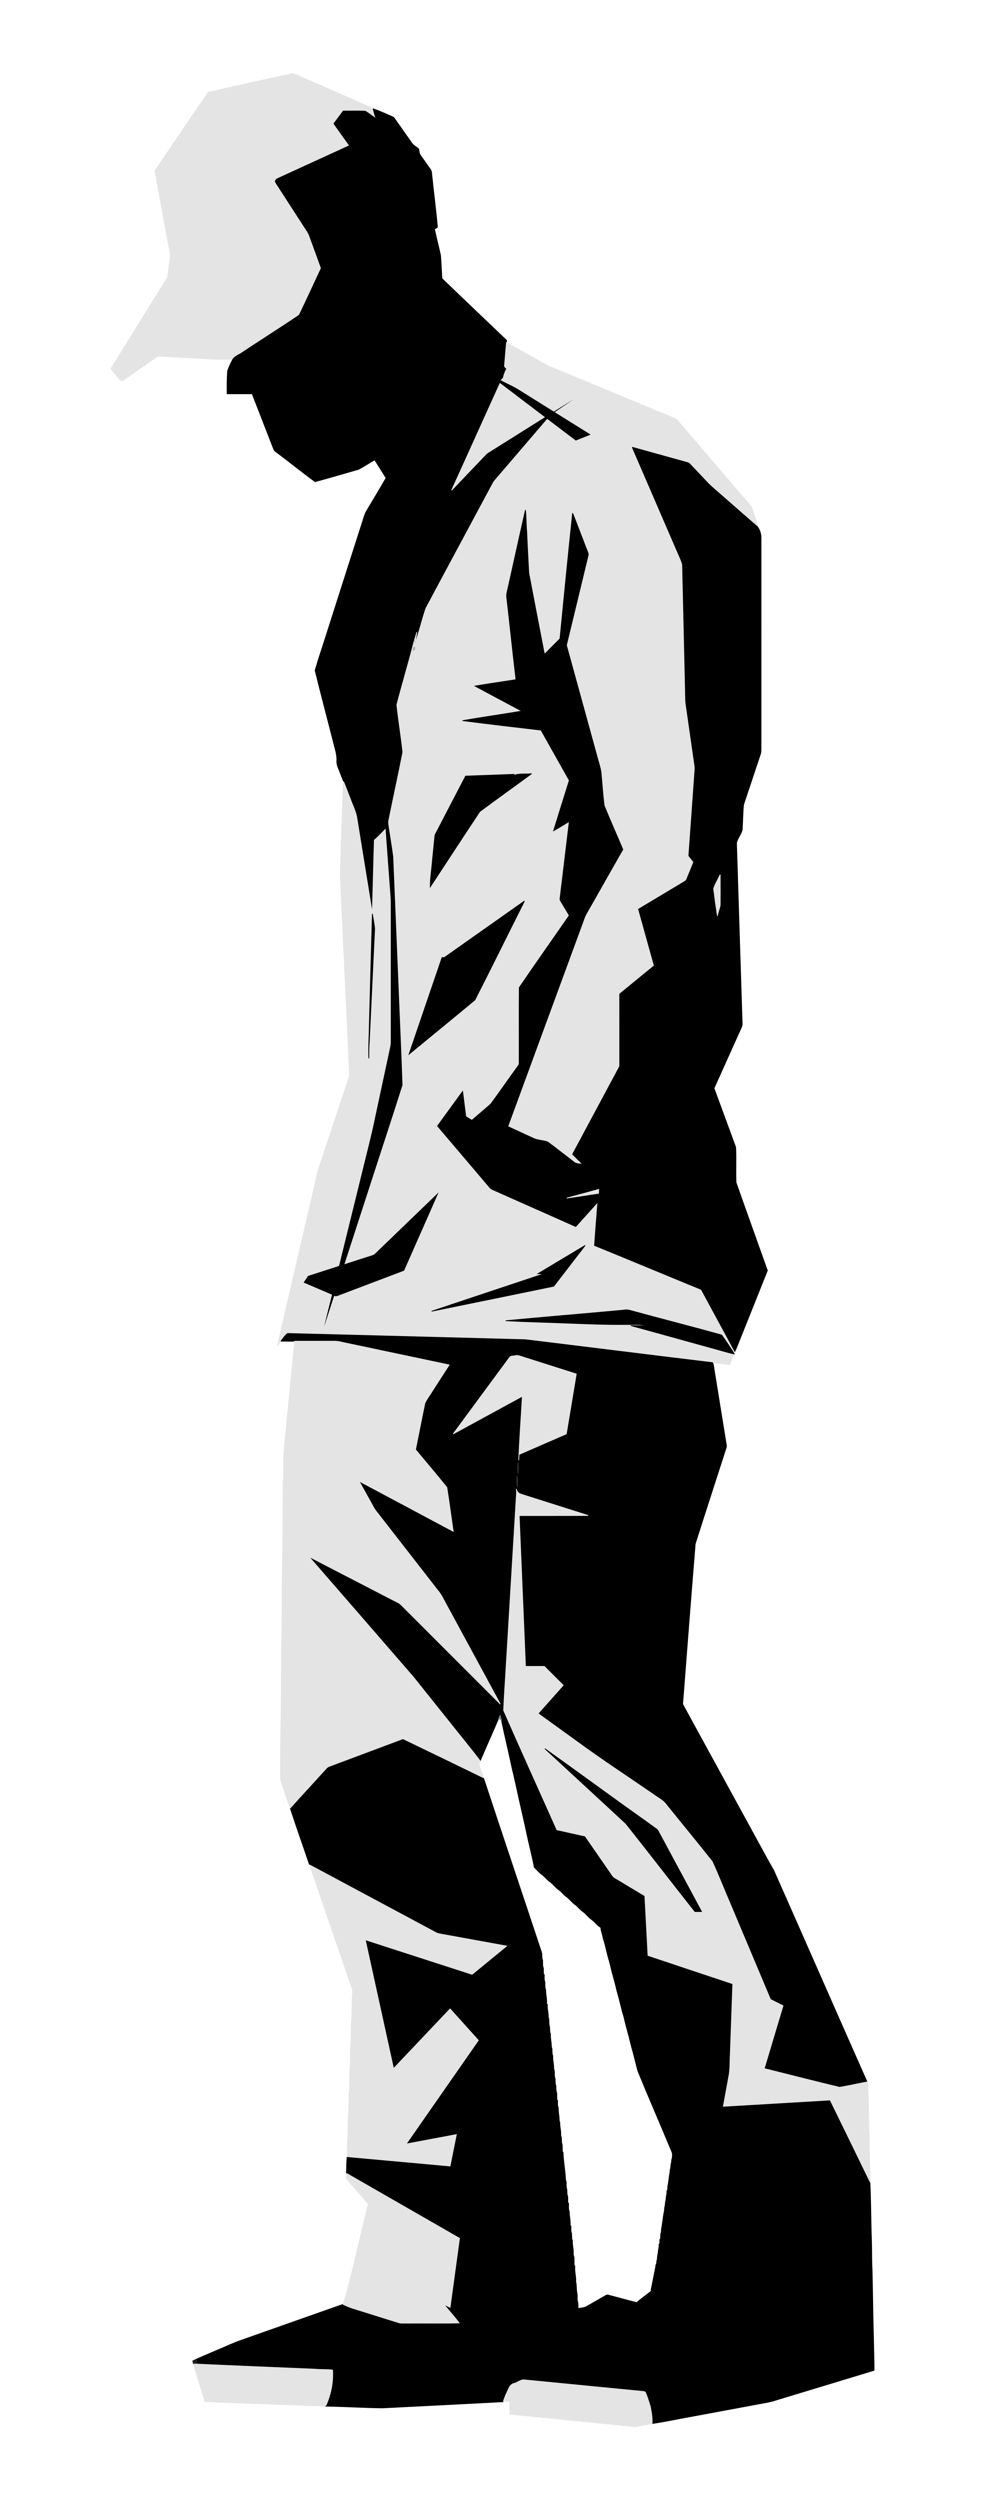
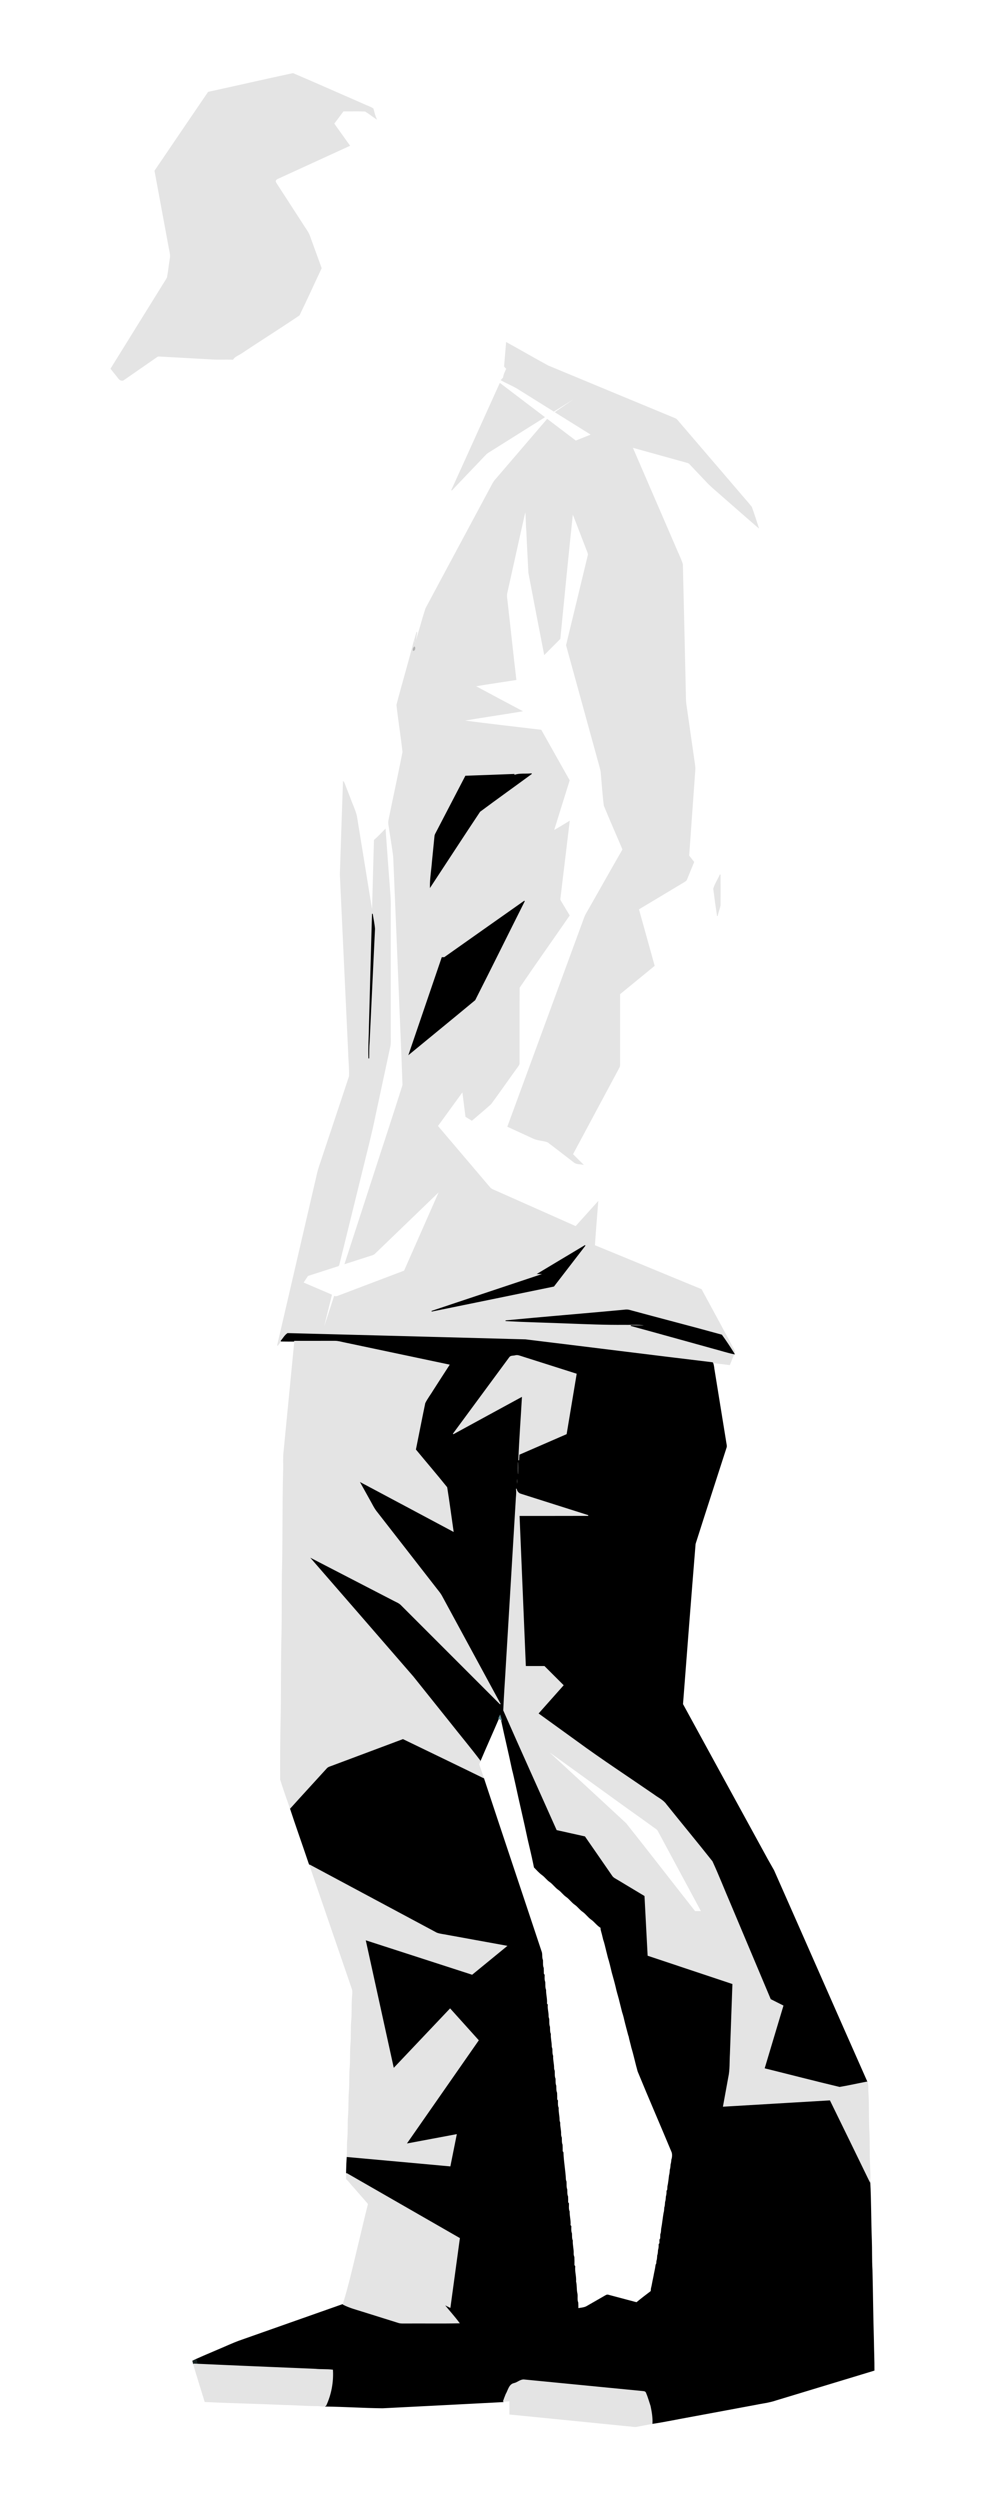
<svg xmlns="http://www.w3.org/2000/svg" enable-background="new 0 0 669.979 1699.96" version="1.1" viewBox="0 0 669.98 1700" xml:space="preserve">
  <g stroke-width=".5">
    <path d="m141.69 62.682c19.213-4.166 38.372-8.61 57.595-12.702 16.029 6.816 31.941 13.941 47.922 20.89 2.158 1.068 4.54 1.715 6.559 3.05 0.625 2.297 1.159 4.631 2.115 6.826-2.516-1.688-4.877-3.611-7.472-5.165-4.962-0.198-9.94-0.021-14.908-0.08-2.137 2.852-4.284 5.699-6.415 8.551 3.557 4.989 7.131 9.962 10.677 14.956-16.259 7.446-32.513 14.908-48.771 22.348-0.849 0.379-1.907 1.154-1.666 2.211 0.588 1.367 1.522 2.542 2.307 3.798 5.384 8.327 10.773 16.649 16.157 24.971 1.453 2.43 3.269 4.652 4.465 7.227 2.767 7.585 5.528 15.175 8.284 22.77-5.026 10.635-9.855 21.371-14.998 31.941-12.851 8.738-26.082 16.969-38.997 25.633-2.083 1.426-4.759 2.249-6.207 4.433-5.229-0.23-10.469 0.182-15.687-0.267-11.377-0.614-22.743-1.277-34.12-1.885-0.764-0.134-1.464 0.112-2.051 0.577-7.366 5.112-14.753 10.202-22.108 15.33-1.042 1.042-2.761 0.401-3.536-0.652-1.827-2.227-3.568-4.519-5.395-6.741 11.372-18.358 22.781-36.684 34.152-55.042 1.373-2.334 2.991-4.535 4.225-6.949 0.796-4.284 1.228-8.637 1.939-12.942 0.427-2.051-0.091-4.102-0.502-6.105-3.296-17.845-6.607-35.685-9.913-53.525 12.094-17.835 24.208-35.654 36.349-53.457z" fill="#E4E4E4" stroke="#E4E4E4" />
-     <path d="m253.77 73.92c4.497 1.618 8.872 3.573 13.246 5.496 0.604 0.208 1.009 0.705 1.373 1.218 3.878 5.566 7.82 11.089 11.724 16.638 0.993 1.517 2.628 2.372 4.043 3.434 0.924 0.518 0.732 1.725 0.988 2.612 0.091 1.442 1.047 2.564 1.837 3.691 1.982 2.804 3.963 5.603 5.94 8.413 0.609 0.807 0.571 1.88 0.721 2.847 1.234 12.093 2.842 24.153 3.899 36.262-0.678 0.422-1.346 0.855-2.008 1.287 1.293 5.998 2.884 11.932 4.134 17.936 0.406 5.197 0.62 10.41 0.919 15.613 14.571 14.122 29.351 28.037 43.991 42.089-0.027 0.369-0.08 1.111-0.107 1.48-0.438 5.405-0.892 10.805-1.351 16.211 0.475 0.523 0.972 1.047 1.469 1.576-0.94 1.982-1.907 3.985-2.233 6.185-0.47 0.518-0.945 1.026-1.437 1.522 4.22 2.313 8.728 4.097 12.76 6.757 7.681 4.791 15.346 9.609 23.037 14.395 7.237-4.503 14.416-9.102 21.675-13.567-6.821 4.829-13.765 9.475-20.628 14.24 8.188 5.08 16.344 10.207 24.522 15.308-3.557 1.426-7.115 2.852-10.672 4.278-6.474-4.909-12.942-9.812-19.41-14.721-11.211 13.054-22.396 26.124-33.597 39.189-1.218 1.421-2.553 2.777-3.413 4.455-15.143 28.32-30.413 56.57-45.535 84.9-1.853 5.411-3.264 10.982-4.946 16.457-0.823 2.964-1.912 5.87-2.339 8.931 0.011-0.433 0.043-1.298 0.059-1.731-0.278-0.422-0.545-0.844-0.807-1.255-3.648 14.47-8.001 28.768-11.719 43.217 1.159 10.709 2.938 21.371 4.107 32.085-3.034 15.527-6.463 30.985-9.588 46.496-0.155 0.849-0.155 1.731-0.032 2.601 1.063 7.318 2.361 14.609 3.296 21.942 1.223 28.667 2.361 57.339 3.552 86.006 0.897 23.122 2.003 46.25 2.772 69.373-6.655 21.168-13.695 42.234-20.5 63.364-6.292 19.362-12.589 38.719-18.871 58.087 6.052-1.955 12.103-3.921 18.171-5.838 0.774-0.246 1.544-0.566 2.126-1.159 14.699-14.181 29.393-28.373 44.119-42.533-8.007 18.155-16.008 36.31-24.031 54.46-15.153 5.726-30.296 11.484-45.439 17.231-0.716 0.24-1.442 0.256-2.169 0.053-2.761 8.311-5.336 16.692-8.183 24.971 1.859-8.706 4.22-17.311 6.271-25.975-6.458-2.745-12.894-5.539-19.357-8.279 1.063-1.602 2.131-3.194 3.183-4.791 6.73-2.206 13.481-4.337 20.217-6.511 0.646-0.091 0.999-0.609 1.079-1.212 5.491-22.3 10.976-44.6 16.467-66.9 2.708-11.195 5.672-22.327 7.932-33.623 3.429-15.976 6.837-31.957 10.282-47.928 0.39-1.966 0.203-3.974 0.235-5.95v-88.148c0.112-4.102-0.16-8.188-0.513-12.269-0.993-13.631-2.062-27.251-2.996-40.888-2.446 2.452-4.77 5.048-7.43 7.259-0.518 16.563-0.871 33.137-1.373 49.701-3.573-21.926-7.109-43.857-10.677-65.789-0.919-4.214-2.932-8.087-4.359-12.141-1.421-3.659-2.847-7.312-4.262-10.971-0.828-2.254-1.773-4.455-2.607-6.698-0.945-2.644-2.473-5.202-2.217-8.119 0.176-4.583-1.48-8.92-2.516-13.316-4.059-16.024-8.348-32.005-12.264-48.061 2.97-10.036 6.378-19.971 9.497-29.97 7.59-23.737 15.185-47.474 22.781-71.205 0.769-2.12 1.196-4.375 2.238-6.383 4.588-7.74 9.257-15.442 13.754-23.235-2.612-4.097-5.117-8.258-7.75-12.338-3.744 2.083-7.27 4.572-11.105 6.479-9.807 2.826-19.613 5.71-29.463 8.37-8.845-6.57-17.471-13.455-26.269-20.094-0.668-0.555-1.501-1.026-1.789-1.891-4.909-12.589-9.796-25.19-14.699-37.784-5.683 5e-3 -11.372 0.011-17.055-5e-3 -0.021-5.165-0.053-10.341 0.337-15.484 0.908-2.756 2.179-5.373 3.531-7.932 1.448-2.185 4.124-3.007 6.207-4.433 12.915-8.664 26.146-16.895 38.997-25.633 5.144-10.57 9.972-21.306 14.998-31.941-2.756-7.595-5.518-15.185-8.284-22.77-1.196-2.575-3.012-4.796-4.465-7.227-5.384-8.322-10.773-16.644-16.157-24.971-0.785-1.255-1.72-2.43-2.307-3.798-0.24-1.058 0.817-1.832 1.666-2.211 16.259-7.44 32.513-14.902 48.771-22.348-3.547-4.994-7.12-9.967-10.677-14.956 2.131-2.852 4.278-5.699 6.415-8.551 4.967 0.059 9.946-0.118 14.908 0.08 2.596 1.554 4.957 3.477 7.472 5.165-0.953-2.196-1.487-4.53-2.112-6.827m86.3 186.8c-10.982 24.212-21.878 48.467-32.908 72.658 7.569-8.081 15.303-16.013 22.909-24.068 1.196-1.373 2.847-2.19 4.358-3.157 11.943-7.505 23.886-15.004 35.83-22.503-10.058-7.649-20.153-15.25-30.189-22.93m-58.183 174.6c0.23 0.411 0.47 0.823 0.726 1.239 0.118-2.286 0.62-4.535 0.924-6.794-0.609 1.826-1.025 3.728-1.65 5.555z" stroke="#000" />
    <path d="m343.12 249.15c0.459-5.405 0.913-10.805 1.351-16.211 9.454 5.202 18.78 10.656 28.266 15.8 28.17 11.719 56.367 23.384 84.547 35.076 1.068 0.497 2.329 0.748 3.157 1.661 14.037 16.409 28.106 32.796 42.159 49.188 2.831 3.402 5.843 6.655 8.578 10.132 1.667 4.588 3.135 9.256 4.663 13.898l-0.721-0.577c-7.766-6.709-15.447-13.508-23.187-20.249-3.392-3.039-6.944-5.913-10.186-9.107-4.161-4.38-8.306-8.765-12.445-13.15-0.507-0.593-1.186-0.977-1.928-1.143-12.445-3.434-24.874-6.906-37.314-10.351 9.614 22.23 19.229 44.461 28.838 66.692 1.715 4.294 3.947 8.423 5.325 12.83 0.737 29.041 1.33 58.087 2.014 87.127 0.091 2.847-0.011 5.71 0.438 8.535 1.992 13.716 3.904 27.438 5.902 41.149 0.39 2.655-0.134 5.325-0.24 7.985-1.271 17.808-2.548 35.616-3.819 53.424 1.132 1.41 2.27 2.826 3.381 4.257-1.581 3.856-3.146 7.718-4.732 11.575-0.385 1.309-1.747 1.8-2.783 2.478-10.031 5.988-20.041 12.013-30.056 18.022 3.584 12.808 7.109 25.633 10.693 38.441-7.836 6.42-15.677 12.824-23.507 19.245 0.011 15.303-0.016 30.606 0.011 45.909-0.064 1.399 0.251 2.948-0.529 4.22-10.528 19.597-21.018 39.216-31.53 58.829 2.313 2.281 4.567 4.626 6.922 6.869-1.971-0.411-4.246-0.128-5.897-1.469-5.945-4.562-11.847-9.187-17.835-13.684-3.114-1.245-6.65-1.09-9.732-2.494-5.859-2.681-11.692-5.411-17.546-8.081 16.649-45.497 33.426-90.941 50.118-136.42 1.063-2.665 1.805-5.464 3.141-8.012 8.391-14.619 16.59-29.345 25.008-43.948-4.193-9.994-8.664-19.886-12.723-29.927-0.94-7.659-1.415-15.388-2.147-23.069-0.721-3.723-1.971-7.323-2.895-10.992-6.869-24.965-13.716-49.936-20.607-74.89 4.946-20.34 9.823-40.695 14.753-61.04 0.315-1.015-0.203-1.982-0.529-2.911-3.381-8.61-6.602-17.285-10.015-25.884-3.039 28.453-5.779 56.954-8.599 85.434-3.499 3.557-7.072 7.045-10.565 10.613-3.6-18.465-7.141-36.946-10.667-55.421-0.465-9.417-1.004-18.833-1.394-28.25-0.486-4.807-0.235-9.662-0.876-14.454-4.268 18.711-8.322 37.469-12.547 56.196-0.401 1.565-0.198 3.189 0.016 4.775 2.099 18.112 3.963 36.262 6.116 54.369-9.278 1.469-18.588 2.761-27.844 4.353 10.586 5.731 21.237 11.35 31.861 17.017-13.433 2.243-26.925 4.156-40.343 6.479 17.765 2.302 35.573 4.353 53.365 6.447 6.42 11.388 12.835 22.775 19.223 34.179-3.557 11.414-7.179 22.813-10.677 34.243 3.616-2.03 7.147-4.214 10.688-6.372-2.12 17.407-4.177 34.825-6.287 52.238-0.155 0.748 0.037 1.49 0.491 2.115 1.934 3.199 3.851 6.404 5.779 9.609-11.302 16.382-22.845 32.614-34.019 49.065-0.15 17.135-5e-3 34.286-0.064 51.426 0.085 0.849-0.534 1.501-0.961 2.174-6.153 8.466-12.103 17.082-18.315 25.499-4.214 3.803-8.616 7.414-12.915 11.137-1.373-0.849-2.735-1.704-4.107-2.537-0.753-5.699-1.415-11.404-2.158-17.103-5.699 7.83-11.398 15.661-17.081 23.496 11.852 13.962 23.731 27.898 35.573 41.871 0.491 0.593 1.138 1.047 1.859 1.367 18.866 8.354 37.715 16.756 56.57 25.131 5.016-5.571 10.026-11.153 15.047-16.718-0.78 9.865-1.592 19.725-2.249 29.602 24.244 9.876 48.387 19.987 72.615 29.901 7.579 14.058 15.265 28.058 22.781 42.148-0.144 0.336-0.433 1.01-0.577 1.346-2.66-4.241-5.416-8.455-8.354-12.504-20.74-5.758-41.625-11.094-62.402-16.75-2.046-0.694-4.204-0.117-6.281 0.016-26.092 2.414-52.211 4.529-78.293 7.029 13.935 0.764 27.898 1.047 41.849 1.608 12.979 0.475 25.964 1.058 38.959 0.929 5.421 0.118 10.912-0.39 16.259 0.807-3.969 0.016-7.932 0.112-11.895-0.048 18.647 5.058 37.25 10.293 55.875 15.426 4.834 1.25 9.582 2.847 14.475 3.84-1.346 2.302-2.067 4.898-3.157 7.328-3.921-0.47-7.836-1.004-11.756-1.421-42.367-5.085-84.708-10.432-127.07-15.57-53.926-1.458-107.87-2.868-161.79-4.252-1.934 1.298-3.061 3.466-4.561 5.208-0.791 0.999-1.586 1.987-2.356 3.018 8.829-38.036 17.674-76.066 26.488-114.11 0.758-3.68 1.789-7.291 3.082-10.816 6.42-19.384 12.953-38.73 19.341-58.119 0.23-5.32-0.465-10.645-0.555-15.965-1.869-40.418-3.819-80.825-5.667-121.24 0.678-21.034 1.367-42.073 2.115-63.108l0.411 0.449c1.415 3.659 2.842 7.312 4.262 10.971 1.426 4.054 3.44 7.927 4.359 12.141 3.568 21.931 7.104 43.863 10.677 65.789 0.502-16.563 0.855-33.138 1.373-49.701 2.66-2.211 4.983-4.807 7.43-7.259 0.935 13.636 2.003 27.257 2.996 40.888 0.353 4.081 0.625 8.167 0.513 12.269v88.148c-0.032 1.976 0.155 3.985-0.235 5.95-3.445 15.971-6.853 31.952-10.282 47.928-2.259 11.297-5.224 22.428-7.932 33.623-5.491 22.3-10.976 44.6-16.467 66.9-0.08 0.604-0.433 1.122-1.079 1.212-6.735 2.174-13.487 4.305-20.217 6.511-1.052 1.597-2.121 3.189-3.183 4.791 6.463 2.74 12.899 5.534 19.357 8.279-2.051 8.664-4.412 17.268-6.271 25.975 2.847-8.279 5.421-16.66 8.183-24.971 0.726 0.203 1.453 0.187 2.169-0.053 15.143-5.747 30.285-11.505 45.439-17.231 8.023-18.15 16.024-36.305 24.031-54.46-14.726 14.16-29.42 28.352-44.119 42.533-0.582 0.593-1.351 0.913-2.126 1.159-6.068 1.917-12.119 3.883-18.171 5.838 6.281-19.368 12.579-38.724 18.871-58.087 6.805-21.13 13.845-42.196 20.5-63.364-0.769-23.122-1.875-46.25-2.772-69.373-1.191-28.667-2.329-57.339-3.552-86.006-0.935-7.334-2.233-14.625-3.296-21.942-0.123-0.871-0.123-1.752 0.032-2.601 3.125-15.511 6.554-30.969 9.588-46.496-1.17-10.715-2.948-21.376-4.107-32.085 3.718-14.448 8.071-28.747 11.719-43.217 0.262 0.411 0.529 0.833 0.807 1.255-0.016 0.433-0.048 1.298-0.059 1.731 0.427-3.061 1.517-5.966 2.339-8.931 1.683-5.475 3.093-11.046 4.946-16.457 15.121-28.33 30.392-56.58 45.535-84.9 0.86-1.677 2.195-3.034 3.413-4.455 11.201-13.065 22.385-26.135 33.597-39.189 6.468 4.909 12.937 9.812 19.41 14.721 3.557-1.426 7.115-2.852 10.672-4.278-8.178-5.101-16.334-10.229-24.522-15.308 6.864-4.764 13.807-9.411 20.628-14.24-7.259 4.465-14.438 9.064-21.675 13.567-7.691-4.786-15.356-9.604-23.037-14.395-4.033-2.66-8.541-4.444-12.76-6.757 0.491-0.497 0.967-1.004 1.437-1.522 0.326-2.201 1.293-4.204 2.233-6.185-0.502-0.532-0.999-1.055-1.474-1.579m-61.281 190.72c-0.582 0.588-1.09 1.613-0.737 2.436 0.999 0.176 1.533-2.035 0.737-2.436m67.941 87.32-0.123-0.678c-10.987 0.454-21.974 0.785-32.961 1.207-6.789 13.011-13.535 26.039-20.318 39.05-0.304 0.566-0.572 1.164-0.604 1.827-0.577 5.859-1.164 11.724-1.747 17.589-0.427 5.614-1.421 11.195-1.362 16.836 11.243-17.06 22.348-34.227 33.688-51.223 11.66-8.685 23.518-17.124 35.242-25.734-3.92 0.512-8.086-0.332-11.815 1.126m-47.527 123.9c-0.395 0-1.18-5e-3 -1.576-0.011-7.489 21.889-14.95 43.788-22.423 65.682 14.913-12.296 29.911-24.495 44.771-36.85 11.361-22.353 22.433-44.862 33.709-67.263-18.181 12.782-36.315 25.634-54.481 38.442m-51.02 45.604c-0.101 7.654-0.673 15.303-0.358 22.962 0.064-3.744-0.048-7.489 0.299-11.222 1.223-25.622 2.457-51.25 3.653-76.872-0.272-3.429-1.031-6.805-1.549-10.197-0.747 25.105-1.356 50.22-2.045 75.329m114.73 169.32c1.405-0.016 2.815-0.011 4.236 0.016-25.537 8.519-51.074 17.023-76.605 25.542 27.7-5.614 55.373-11.34 83.057-17.017 7.131-9.246 14.224-18.513 21.365-27.748-10.704 6.372-21.36 12.824-32.053 19.207z" fill="#E4E4E4" stroke="#E4E4E4" />
    <path d="m340.07 260.72c10.036 7.681 20.131 15.281 30.189 22.93-11.943 7.499-23.886 14.998-35.83 22.503-1.512 0.967-3.162 1.784-4.358 3.157-7.606 8.055-15.34 15.987-22.909 24.068 11.03-24.191 21.926-48.446 32.908-72.658z" fill="#E4E4E4" stroke="#E4E4E4" />
-     <path d="m430.06 304.12c12.44 3.445 24.869 6.917 37.314 10.351 0.742 0.166 1.421 0.55 1.928 1.143 4.14 4.385 8.284 8.77 12.445 13.15 3.242 3.194 6.794 6.068 10.186 9.107 7.74 6.741 15.42 13.54 23.187 20.249 1.928 2.291 2.655 5.523 2.521 8.477-0.016 46.117 5e-3 92.234-5e-3 138.35-0.117 2.42 0.246 4.887-0.23 7.275-3.531 10.533-7.024 21.082-10.544 31.62-0.481 1.458-1.084 2.906-1.245 4.449-0.358 5.32-0.465 10.656-0.78 15.981-0.785 3.183-3.28 5.785-3.878 9.016 1.223 40.776 2.585 81.551 3.851 122.33 0.256 1.816-0.758 3.386-1.447 4.978-5.913 13.118-11.804 26.247-17.717 39.371 4.898 13.369 9.876 26.723 14.747 40.103 0.417 7.98-0.091 16.019 0.256 24.009 7.013 19.96 14.229 39.862 21.306 59.807-6.645 16.676-13.337 33.335-19.993 50.005-0.705 1.677-1.25 3.435-2.169 5.021-7.515-14.09-15.201-28.09-22.781-42.148-24.228-9.913-48.371-20.025-72.615-29.901 0.657-9.876 1.469-19.736 2.249-29.602-5.021 5.566-10.031 11.147-15.047 16.718-18.855-8.375-37.704-16.777-56.57-25.131-0.721-0.32-1.367-0.774-1.859-1.367-11.842-13.973-23.721-27.908-35.573-41.871 5.683-7.836 11.382-15.666 17.081-23.496 0.742 5.699 1.405 11.404 2.158 17.103 1.373 0.833 2.735 1.688 4.107 2.537 4.3-3.723 8.701-7.334 12.915-11.137 6.212-8.418 12.162-17.033 18.315-25.499 0.427-0.673 1.047-1.325 0.961-2.174 0.059-17.14-0.085-34.291 0.064-51.426 11.174-16.451 22.717-32.683 34.019-49.065-1.928-3.205-3.846-6.41-5.779-9.609-0.454-0.625-0.646-1.367-0.491-2.115 2.11-17.413 4.166-34.831 6.287-52.238-3.541 2.158-7.072 4.343-10.688 6.372 3.499-11.43 7.12-22.829 10.677-34.243-6.388-11.404-12.803-22.791-19.223-34.179-17.792-2.094-35.6-4.145-53.365-6.447 13.417-2.323 26.91-4.236 40.343-6.479-10.624-5.667-21.274-11.286-31.861-17.017 9.256-1.592 18.566-2.884 27.844-4.353-2.153-18.107-4.017-36.257-6.116-54.369-0.214-1.586-0.417-3.21-0.016-4.775 4.225-18.727 8.279-37.485 12.547-56.196 0.641 4.791 0.39 9.646 0.876 14.454 0.39 9.417 0.929 18.833 1.394 28.25 3.525 18.476 7.067 36.957 10.667 55.421 3.493-3.568 7.067-7.056 10.565-10.613 2.82-28.48 5.56-56.981 8.599-85.434 3.413 8.599 6.634 17.274 10.015 25.884 0.326 0.929 0.844 1.896 0.529 2.911-4.93 20.345-9.807 40.701-14.753 61.04 6.89 24.955 13.738 49.925 20.607 74.89 0.924 3.669 2.174 7.27 2.895 10.992 0.732 7.681 1.207 15.41 2.147 23.069 4.059 10.042 8.53 19.934 12.723 29.927-8.418 14.603-16.617 29.329-25.008 43.948-1.335 2.548-2.078 5.347-3.141 8.012-16.692 45.481-33.469 90.925-50.118 136.42 5.854 2.671 11.687 5.4 17.546 8.081 3.082 1.405 6.618 1.25 9.732 2.494 5.988 4.497 11.89 9.123 17.835 13.684 1.65 1.341 3.926 1.058 5.897 1.469-2.355-2.243-4.61-4.588-6.922-6.869 10.512-19.613 21.002-39.232 31.53-58.829 0.78-1.271 0.465-2.82 0.529-4.22-0.027-15.303 0-30.606-0.011-45.909 7.83-6.42 15.671-12.824 23.507-19.245-3.584-12.808-7.109-25.633-10.693-38.441 10.015-6.009 20.025-12.034 30.056-18.022 1.036-0.678 2.398-1.17 2.783-2.478 1.586-3.856 3.151-7.718 4.732-11.575-1.111-1.431-2.249-2.847-3.381-4.257 1.271-17.808 2.548-35.616 3.819-53.424 0.107-2.66 0.63-5.331 0.24-7.985-1.998-13.711-3.91-27.433-5.902-41.149-0.449-2.826-0.347-5.688-0.438-8.535-0.684-29.041-1.277-58.087-2.014-87.127-1.378-4.407-3.611-8.535-5.325-12.83-9.604-22.228-19.219-44.459-28.833-66.689m55.331 300.19c0.775 6.169 1.634 12.338 2.559 18.486 0.374-2.489 1.474-4.797 1.912-7.259 0.037-6.949 0.032-13.903-5e-3 -20.852-1.384 3.247-3.51 6.244-4.466 9.625m-99.963 210.33c7.243-0.961 14.443-2.206 21.675-3.258 0.037-0.903 0.075-1.805 0.144-2.681-7.258 2.034-14.533 4.016-21.819 5.939z" stroke="#000" />
    <path d="m281.89 435.32c0.625-1.827 1.042-3.728 1.651-5.555-0.305 2.259-0.807 4.508-0.924 6.794-0.257-0.417-0.497-0.828-0.727-1.239z" fill="#E4E4E4" stroke="#E4E4E4" />
    <path d="m281.84 439.87c0.796 0.401 0.262 2.612-0.737 2.436-0.353-0.822 0.155-1.848 0.737-2.436z" fill="#B2B2B2" stroke="#B2B2B2" />
    <path d="m349.78 527.19c3.728-1.458 7.894-0.614 11.815-1.127-11.724 8.61-23.582 17.049-35.242 25.734-11.34 16.996-22.444 34.163-33.688 51.223-0.059-5.64 0.935-11.222 1.362-16.836 0.582-5.865 1.17-11.729 1.747-17.589 0.032-0.662 0.299-1.261 0.604-1.827 6.784-13.011 13.53-26.039 20.318-39.05 10.987-0.422 21.974-0.753 32.961-1.207l0.123 0.679z" stroke="#000" />
    <path d="m485.39 604.31c0.956-3.381 3.082-6.378 4.465-9.625 0.037 6.949 0.043 13.903 5e-3 20.852-0.438 2.462-1.538 4.77-1.912 7.259-0.924-6.148-1.784-12.317-2.558-18.486z" fill="#E4E4E4" stroke="#E4E4E4" />
    <path d="m302.25 651.09c18.166-12.808 36.3-25.66 54.481-38.441-11.275 22.401-22.348 44.91-33.709 67.263-14.859 12.354-29.858 24.554-44.771 36.85 7.472-21.894 14.934-43.793 22.423-65.682 0.396 5e-3 1.181 0.01 1.576 0.01z" stroke="#000" />
    <path d="m251.23 696.69c0.689-25.109 1.298-50.224 2.046-75.328 0.518 3.392 1.277 6.767 1.549 10.197-1.196 25.622-2.43 51.25-3.653 76.872-0.347 3.734-0.235 7.478-0.299 11.222-0.316-7.66 0.256-15.309 0.357-22.963z" stroke="#000" />
-     <path d="m385.43 814.64c7.286-1.923 14.56-3.905 21.819-5.94-0.069 0.876-0.107 1.779-0.144 2.681-7.232 1.053-14.432 2.297-21.675 3.259z" fill="#E5E5E5" stroke="#E5E5E5" />
    <path d="m365.96 866.02c10.693-6.383 21.349-12.835 32.053-19.207-7.141 9.235-14.235 18.502-21.365 27.748-27.684 5.678-55.357 11.404-83.057 17.017 25.531-8.519 51.068-17.023 76.605-25.542-1.421-0.027-2.831-0.032-4.236-0.016z" stroke="#000" />
    <path d="m343.89 898.04c26.082-2.5 52.201-4.615 78.293-7.029 2.078-0.133 4.236-0.71 6.281-0.016 20.778 5.656 41.662 10.992 62.402 16.75 2.938 4.049 5.694 8.263 8.354 12.504 0.048 0.085 0.144 0.262 0.192 0.352-4.893-0.993-9.641-2.591-14.475-3.84-18.625-5.133-37.229-10.367-55.875-15.426 3.963 0.16 7.926 0.064 11.895 0.048-5.347-1.196-10.838-0.689-16.259-0.807-12.995 0.128-25.98-0.454-38.959-0.929-13.952-0.56-27.914-0.843-41.849-1.607z" stroke="#000" />
    <path d="m191.08 911.9c1.501-1.741 2.628-3.91 4.561-5.208 53.921 1.383 107.86 2.793 161.79 4.252 42.362 5.138 84.702 10.485 127.07 15.57l0.288 0.182c0.78 1.768 0.732 3.787 1.138 5.678 2.639 16.179 5.208 32.368 7.857 48.547 0.117 1.02 0.513 2.072 0.246 3.114-7.04 21.899-14.192 43.772-21.146 65.698-2.954 36.332-5.785 72.685-8.562 109.02 18.705 34.318 37.517 68.582 56.26 102.88 1.816 3.435 3.83 6.762 5.71 10.17 21.226 47.917 42.25 95.93 63.497 143.84-6.244 1.175-12.44 2.617-18.7 3.653-17.124-4.07-34.184-8.509-51.277-12.734 4.236-14.25 8.546-28.48 12.798-42.72-2.847-1.453-5.721-2.847-8.557-4.305-9.059-21.531-18.118-43.056-27.187-64.576-4.193-9.711-8.033-19.597-12.456-29.196-10.293-13.011-20.901-25.782-31.284-38.73-2.078-2.991-5.523-4.481-8.348-6.612-17.589-12.135-35.498-23.801-52.729-36.449-8.69-6.276-17.381-12.552-26.071-18.833 5.678-6.42 11.382-12.825 17.092-19.223-4.278-4.278-8.557-8.562-12.841-12.83-4.268 0-8.535-5e-3 -12.798 0-1.453-34.184-2.847-68.369-4.289-102.55 15.645-0.032 31.295 0.037 46.939-0.037-15.287-4.823-30.552-9.732-45.839-14.56-1.683-0.422-2.794-2.019-3.05-3.659 0.433 2.863-0.139 5.763-0.203 8.642-2.201 36.689-4.401 73.373-6.602 110.06-0.582 10.661-1.399 21.328-1.837 31.994 11.916 27.129 24.18 54.134 36.246 81.209 6.404 1.431 12.814 2.836 19.218 4.278 6.18 8.936 12.392 17.851 18.545 26.803 0.844 1.346 2.388 1.95 3.691 2.772 6.126 3.67 12.248 7.334 18.363 11.025 0.705 13.524 1.415 27.048 2.137 40.578 19.223 6.431 38.457 12.814 57.681 19.239-0.571 15.842-1.127 31.685-1.699 47.527-0.347 5.416 0.043 10.923-1.159 16.264-1.196 6.511-2.356 13.027-3.557 19.539 24.207-1.458 48.424-2.842 72.636-4.294 9.016 18.47 18.086 36.919 27.032 55.421 0.7 13.177 0.582 26.429 1.074 39.638 0.251 6.773 0.032 13.556 0.427 20.329 0.395 16.013 0.513 32.032 0.988 48.045 0.075 6.783 0.406 13.562 0.363 20.35-22.241 6.778-44.509 13.481-66.756 20.244-4.668 1.613-9.609 2.094-14.416 3.114-14.235 2.66-28.469 5.288-42.704 7.942-9.048 1.602-18.043 3.536-27.118 4.909 0.23-4.049-0.465-8.007-1.293-11.938-1.004-2.997-1.843-6.046-3.082-8.947-0.411-1.122-1.811-0.903-2.724-1.068-26.696-2.574-53.386-5.202-80.082-7.804-2.436-0.144-4.289 1.934-6.613 2.436-3.477 0.7-4.001 4.749-5.566 7.355-0.331 0.897-0.71 1.784-1.063 2.703-0.08 0.24-0.251 0.716-0.337 0.951-0.101 0.278-0.304 0.828-0.406 1.1l-0.134 0.358c-27.342 1.426-54.69 2.831-82.037 4.204-12.926-0.139-25.841-1.02-38.767-1.18l0.176-0.379c3.509-7.537 5.08-15.906 4.604-24.196-3.851-0.523-7.745-0.176-11.601-0.577-26.781-1.127-53.568-2.206-80.344-3.445-0.288-1.106-0.572-2.19-0.849-3.263 5.849-2.633 11.783-5.08 17.669-7.627 3.76-1.581 7.462-3.322 11.292-4.732 23.673-8.322 47.319-16.724 70.997-25.035 4.374 2.313 9.203 3.483 13.887 4.994 7.943 2.5 15.901 4.962 23.844 7.467 1.48 0.481 3.055 0.299 4.588 0.342 12.194-0.101 24.394 0.144 36.577-0.128-3.269-4.396-6.976-8.45-10.416-12.707 1.421 0.71 2.842 1.426 4.273 2.137 2.142-15.666 4.289-31.332 6.404-46.998-25.457-14.619-50.903-29.265-76.37-43.863-0.807-0.369-0.411-1.415-0.497-2.046 0.091-3.205 0.187-6.399 0.406-9.582 23.352 2.088 46.704 4.23 70.051 6.356 1.442-7.12 2.858-14.245 4.278-21.365-11.393 2.137-22.786 4.268-34.174 6.404 16.371-23.502 32.753-46.993 49.129-70.495-6.394-7.136-12.808-14.25-19.223-21.365-12.824 13.514-25.628 27.059-38.452 40.578-6.42-29.196-12.824-58.391-19.229-87.587 24.207 7.836 48.424 15.655 72.631 23.507 7.83-6.415 15.671-12.819 23.496-19.234-13.31-2.425-26.626-4.85-39.937-7.264-2.564-0.577-5.25-0.689-7.707-1.64-28.475-15.233-56.933-30.51-85.408-45.738-1.052-0.39-1.293-1.517-1.618-2.441-4.129-12.28-8.503-24.484-12.531-36.786 8.156-9.091 16.473-18.048 24.671-27.096 0.977-1.18 2.553-1.464 3.904-2.008 16.045-5.998 32.08-12.029 48.13-18.032 18.241 8.84 36.524 17.605 54.732 26.525 13.081 39.638 26.397 79.201 39.542 118.82 0.422 1.704-0.048 3.568 0.716 5.224 0.112 1.768-0.198 3.637 0.513 5.336 0.069 1.282 0.075 2.58 0.075 3.888 0.144 0.214 0.422 0.641 0.561 0.855-0.032 1.618-0.214 3.322 0.427 4.882 0.117 1.763-0.171 3.627 0.539 5.32-0.091 3.114 0.913 6.137 0.604 9.267 0.139 0.198 0.417 0.593 0.555 0.791-0.304 2.591 0.614 5.09 0.55 7.681-0.043 0.678 0.214 1.373 0.449 2.04 0.107 1.768-0.171 3.627 0.497 5.336 0.096 1.592-0.096 3.28 0.572 4.802-0.182 2.729 0.598 5.379 0.614 8.103-0.037 0.678 0.214 1.378 0.443 2.051 0.08 1.597-0.101 3.274 0.529 4.813-0.182 2.724 0.652 5.363 0.63 8.087-0.043 0.678 0.203 1.378 0.433 2.051 0.117 1.773-0.176 3.654 0.555 5.352 0.069 1.592-0.128 3.269 0.507 4.802 0.091 1.592-0.112 3.28 0.555 4.802 0.08 1.474 0.075 2.959 0.069 4.455 0.134 0.203 0.401 0.604 0.534 0.807-0.021 1.624-0.214 3.338 0.459 4.898-0.176 2.719 0.62 5.363 0.62 8.087-0.043 0.684 0.224 1.383 0.449 2.062-0.155 2.526 0.673 4.973 0.598 7.505-0.069 0.887 0.144 1.795 0.481 2.644 0.08 1.592-0.117 3.269 0.507 4.802 0.085 1.458 0.085 2.932 0.075 4.417 0.134 0.208 0.406 0.62 0.539 0.828 0.134 6.153 1.41 12.226 1.651 18.379 0.085 0.491 0.224 0.983 0.427 1.48 0.112 1.768-0.155 3.627 0.507 5.341 0.096 1.592-0.112 3.28 0.561 4.796 0.064 1.282 0.064 2.58 0.048 3.894 0.139 0.208 0.417 0.63 0.555 0.839 5e-3 1.8-0.299 3.707 0.454 5.427-0.096 3.098 0.929 6.111 0.588 9.23 0.144 0.208 0.433 0.62 0.577 0.828-0.032 1.624-0.214 3.333 0.422 4.903 0.091 1.586-0.112 3.269 0.555 4.791-0.192 2.9 0.727 5.721 0.593 8.626-0.075 0.865 0.166 1.752 0.481 2.596 0.102 1.816 0.08 3.648 0.048 5.486 0.139 0.214 0.417 0.646 0.555 0.86-0.401 3.467 0.833 6.816 0.556 10.293 0.678 2.606 0.262 5.325 0.881 7.948 0.449 2.099-0.256 4.348 0.609 6.394 0.069 1.325 0.08 2.66 0.085 4.017 2.051-0.395 4.268-0.438 6.11-1.544 3.953-2.297 7.937-4.535 11.89-6.832 0.817-0.433 1.672-1.17 2.655-0.758 6.399 1.666 12.776 3.429 19.175 5.096 3.205-2.66 6.516-5.187 9.833-7.697 0.043-0.652 0.101-1.282 0.166-1.891 0.507-1.763 0.726-3.579 1.116-5.352 0.187-0.903 0.363-1.816 0.561-2.676 0.449-2.719 1.191-5.379 1.496-8.108 0.107-0.203 0.326-0.609 0.438-0.812 0.032-0.438 0.101-1.314 0.134-1.752 0.422-1.212 0.449-2.505 0.539-3.744 0.427-1.202 0.465-2.489 0.545-3.723 0.433-1.245 0.449-2.564 0.417-3.84 0.134-0.198 0.406-0.593 0.539-0.796-0.011-0.823-0.011-1.624-5e-3 -2.409 0.128-0.198 0.385-0.593 0.513-0.791 5e-3 -0.972 0.027-1.923 0.08-2.852 0.502-1.191 0.491-2.5 0.593-3.739 0.684-3.541 1.004-7.147 1.618-10.693 0.363-1.223 0.438-2.494 0.507-3.728 0.411-1.218 0.449-2.505 0.529-3.75 0.422-1.207 0.47-2.5 0.545-3.739 0.427-1.239 0.459-2.558 0.443-3.83 0.123-0.198 0.369-0.604 0.486-0.807 0.021-0.79 0.064-1.554 0.123-2.302 0.572-2.452 0.785-4.983 1.095-7.467 0.374-1.228 0.438-2.51 0.513-3.755 0.427-1.207 0.465-2.494 0.556-3.734 0.347-1.042 0.422-2.152 0.529-3.21 0.529-1.65 0.678-3.466 0.166-5.117-7.627-18.353-15.602-36.577-23.128-54.968-1.528-5.315-2.617-10.747-4.236-16.029-0.604-2.665-1.389-5.272-1.928-7.937l-0.23-0.561c-1.009-3.883-2.094-7.74-2.991-11.644-0.331-1.511-0.812-2.975-1.261-4.428-0.556-2.142-1.042-4.289-1.608-6.41-0.598-2.703-1.469-5.331-2.142-8.007-0.924-4.14-2.067-8.22-3.215-12.29-0.833-3.402-1.565-6.826-2.644-10.148-0.379-1.426-0.673-2.852-1.063-4.252-0.689-2.692-1.245-5.416-2.153-8.033-0.513-2.195-1.042-4.38-1.667-6.538-0.032-0.369-0.101-1.111-0.134-1.485-2.505-1.41-4.075-3.905-6.399-5.539-2.201-1.522-3.68-3.84-5.881-5.352-1.992-1.362-3.333-3.44-5.325-4.791-2.201-1.522-3.686-3.824-5.881-5.341-2.003-1.373-3.344-3.466-5.347-4.818-2.19-1.527-3.675-3.835-5.87-5.341-1.896-1.271-3.173-3.215-4.999-4.545-2.094-1.485-3.76-3.445-5.555-5.245-0.176-0.828-0.331-1.624-0.491-2.425-1.143-5.539-2.468-11.03-3.755-16.526-2.612-12.493-5.63-24.896-8.295-37.378-0.807-3.392-1.464-6.81-2.377-10.165-2.339-11.217-5.053-22.353-7.43-33.554-0.262-1.084-0.636-2.11-0.935-3.157-0.336 0.646-0.668 1.314-0.961 1.998-4.145 9.657-8.466 19.245-12.579 28.913-6.682-8.856-13.829-17.365-20.692-26.082-8.316-10.405-16.638-20.799-24.96-31.199-23.609-27.283-47.297-54.503-70.959-81.743 19.368 9.988 38.708 20.025 58.071 30.023 1.586 0.86 3.365 1.485 4.679 2.788 22.514 22.535 45.043 45.049 67.562 67.573-13.188-24.351-26.434-48.67-39.622-73.026-1.282-2.521-3.253-4.583-4.919-6.837-13.027-16.724-26.017-33.479-39.061-50.192-2.441-2.863-3.931-6.345-5.822-9.561-2.233-4.011-4.455-8.023-6.687-12.029 21.371 11.361 42.72 22.765 64.074 34.163-1.458-9.951-2.729-19.939-4.332-29.858-6.954-8.674-14.224-17.119-21.301-25.697 2.147-10.554 4.177-21.135 6.383-31.674 1.56-3.215 3.835-6.052 5.656-9.128 3.621-5.592 7.184-11.222 10.832-16.793-23.822-5.021-47.639-10.068-71.456-15.089-2.137-0.438-4.257-1.09-6.458-1.036-9.08 0.027-18.166-5e-3 -27.251 0.016-3.076 9e-3 -6.163-0.029-9.251-0.066m159.44 9.881c-1.266 0.374-3.007-0.021-3.883 1.148-12.792 17.354-25.569 34.719-38.377 52.062 15.682-8.541 31.343-17.119 47.036-25.633-0.801 14.528-1.939 29.041-2.473 43.574 0.096-1.341 0.15-2.665 0.251-3.99 10.709-4.652 21.424-9.294 32.123-13.968 2.259-13.578 4.54-27.155 6.783-40.733-12.242-3.91-24.501-7.766-36.743-11.681-1.533-0.453-3.093-1.238-4.717-0.779m1.758 72.567c-0.23 2.569-0.475 5.229 0.139 7.777 0.251-2.585 0.438-5.234-0.139-7.777m-0.551 8.995c-0.224 2.564-0.443 5.208 0.171 7.75 0.209-2.574 0.449-5.224-0.171-7.75z" stroke="#000" />
    <path d="m200.34 911.96c9.086-0.021 18.171 0.011 27.251-0.016 2.201-0.053 4.321 0.598 6.458 1.036 23.817 5.021 47.634 10.068 71.456 15.089-3.648 5.571-7.211 11.201-10.832 16.793-1.821 3.077-4.097 5.913-5.656 9.128-2.206 10.538-4.236 21.12-6.383 31.674 7.077 8.578 14.347 17.023 21.301 25.697 1.602 9.919 2.874 19.907 4.332 29.858-21.355-11.398-42.704-22.802-64.074-34.163 2.233 4.006 4.455 8.017 6.687 12.029 1.891 3.216 3.381 6.698 5.822 9.561 13.043 16.713 26.034 33.469 39.061 50.192 1.666 2.254 3.637 4.316 4.919 6.837 13.188 24.356 26.434 48.675 39.622 73.026-22.519-22.524-45.049-45.038-67.562-67.573-1.314-1.303-3.093-1.928-4.679-2.788-19.362-9.999-38.703-20.035-58.071-30.023 23.662 27.241 47.351 54.46 70.959 81.743 8.322 10.4 16.644 20.794 24.96 31.199 6.864 8.717 14.01 17.226 20.692 26.082-0.342 0.94-1.058 1.901-0.646 2.964 0.903 2.831 1.918 5.63 2.868 8.455-18.208-8.92-36.492-17.685-54.732-26.525-16.051 6.004-32.085 12.034-48.13 18.032-1.351 0.545-2.927 0.828-3.904 2.008-8.199 9.048-16.515 18.005-24.671 27.096-2.275-6.404-4.519-12.84-6.581-19.309-0.064-14.79 0.021-29.591 0.379-44.376 0.294-17.99 0.021-35.979 0.518-53.963 0.288-13.839 0.053-27.679 0.283-41.513 0.598-23.016 0.219-46.037 0.801-69.047 0.256-5.037-0.24-10.111 0.427-15.116 2.291-23.566 4.604-47.126 6.885-70.698 0.171-1.13 0.256-2.268 0.24-3.389z" fill="#E4E4E4" stroke="#E4E4E4" />
    <path d="m350.52 921.78c1.624-0.459 3.183 0.326 4.716 0.78 12.242 3.915 24.501 7.772 36.743 11.681-2.243 13.578-4.524 27.155-6.783 40.733-10.699 4.674-21.413 9.315-32.123 13.968-0.101 1.325-0.155 2.649-0.251 3.99 0.534-14.534 1.672-29.046 2.473-43.574-15.693 8.514-31.354 17.092-47.036 25.633 12.808-17.343 25.585-34.708 38.377-52.062 0.877-1.17 2.618-0.775 3.884-1.149z" fill="#E4E4E4" stroke="#E4E4E4" />
    <path d="m352.28 994.34c0.577 2.542 0.39 5.192 0.139 7.777-0.615-2.548-0.369-5.208-0.139-7.777z" fill="#2D2D2D" stroke="#2D2D2D" />
-     <path d="m351.72 1003.3c0.62 2.526 0.379 5.176 0.171 7.75-0.614-2.542-0.395-5.186-0.171-7.75z" fill="#2F2F2F" stroke="#2F2F2F" />
    <path d="m350.99 1020.9c0.064-2.879 0.636-5.779 0.203-8.642 0.256 1.64 1.367 3.237 3.05 3.659 15.287 4.828 30.552 9.737 45.839 14.56-15.645 0.075-31.295 5e-3 -46.939 0.037 1.442 34.179 2.836 68.363 4.289 102.55 4.262-5e-3 8.53 0 12.798 0 4.284 4.268 8.562 8.551 12.841 12.83-5.71 6.399-11.414 12.803-17.092 19.223 8.69 6.281 17.381 12.557 26.071 18.833 17.231 12.648 35.14 24.314 52.729 36.449 2.826 2.131 6.271 3.621 8.348 6.612 10.383 12.947 20.991 25.719 31.284 38.73 4.423 9.599 8.263 19.485 12.456 29.196 9.07 21.52 18.128 43.046 27.187 64.576 2.836 1.458 5.71 2.852 8.557 4.305-4.252 14.24-8.562 28.469-12.798 42.72 17.092 4.225 34.152 8.664 51.277 12.734 6.26-1.036 12.456-2.478 18.7-3.653 0.903 2.377 0.433 4.973 0.668 7.467 0.534 8.722 0.155 17.471 0.636 26.204 0.379 7.072 0.107 14.16 0.395 21.242 0.091 4.252 0.572 8.53 0.198 12.787-8.947-18.502-18.016-36.951-27.032-55.421-24.212 1.453-48.43 2.836-72.636 4.294 1.202-6.511 2.361-13.028 3.557-19.539 1.202-5.341 0.812-10.848 1.159-16.264 0.572-15.842 1.127-31.685 1.699-47.527-19.223-6.426-38.457-12.808-57.681-19.239-0.721-13.53-1.432-27.054-2.137-40.578-6.116-3.691-12.237-7.355-18.363-11.025-1.303-0.822-2.847-1.426-3.691-2.772-6.153-8.952-12.365-17.867-18.545-26.803-6.404-1.442-12.814-2.847-19.218-4.278-12.066-27.075-24.33-54.081-36.246-81.209 0.438-10.667 1.255-21.333 1.837-31.994 2.199-36.688 4.4-73.372 6.6-110.06m19.63 168.05c18.358 16.996 36.796 33.912 55.122 50.94 15.778 19.832 31.225 39.932 46.934 59.817 1.49-0.016 2.986-0.011 4.492 0-9.86-18.326-19.736-36.641-29.596-54.967-0.705-1.223-2.078-1.8-3.13-2.644-7.622-5.587-15.378-10.982-23.032-16.526-16.937-12.2-33.8-24.495-50.79-36.62z" fill="#E4E4E4" stroke="#E4E4E4" />
    <path d="m339.18 1168.4c0.294-0.684 0.625-1.351 0.961-1.998 0.299 1.047 0.673 2.073 0.935 3.157-0.63-0.433-1.26-0.785-1.896-1.159z" fill="#658F97" stroke="#658F97" />
-     <path d="m370.62 1189c16.991 12.125 33.853 24.421 50.791 36.62 7.654 5.544 15.41 10.939 23.032 16.526 1.052 0.844 2.425 1.421 3.13 2.644 9.86 18.326 19.736 36.641 29.596 54.967-1.506-0.011-3.002-0.016-4.492 0-15.709-19.886-31.156-39.985-46.934-59.817-18.327-17.028-36.765-33.944-55.123-50.94z" stroke="#000" />
    <path d="m210.65 1268.1 0.887 0.475c28.475 15.228 56.933 30.504 85.408 45.738 2.457 0.951 5.144 1.063 7.707 1.64 13.311 2.414 26.626 4.839 39.937 7.264-7.825 6.415-15.666 12.819-23.496 19.234-24.207-7.852-48.424-15.671-72.631-23.507 6.404 29.196 12.808 58.391 19.229 87.587 12.824-13.519 25.628-27.064 38.452-40.578 6.415 7.115 12.83 14.229 19.223 21.365-16.376 23.502-32.758 46.993-49.129 70.495 11.388-2.137 22.781-4.268 34.174-6.404-1.421 7.12-2.836 14.245-4.278 21.365-23.347-2.126-46.699-4.268-70.051-6.356 0.256-4.086 0.032-8.183 0.395-12.253 0.459-5.245 0.08-10.517 0.507-15.757 0.449-5.512 0.139-11.051 0.582-16.553 0.433-5.293 0.043-10.608 0.518-15.89 0.449-5.293 0.08-10.618 0.529-15.906 0.47-5.379 0.059-10.784 0.534-16.152 0.449-4.978 0.112-9.978 0.465-14.956 0.059-2.056 0.539-4.161 0.101-6.18-9.696-28.224-19.385-56.447-29.063-84.671z" fill="#E4E4E4" stroke="#E4E4E4" />
-     <path d="m235.72 1477.8 0.454 0.262c25.467 14.598 50.913 29.244 76.37 43.863-2.115 15.666-4.262 31.332-6.404 46.998-1.431-0.71-2.852-1.426-4.273-2.137 3.44 4.257 7.147 8.311 10.416 12.707-12.183 0.272-24.383 0.027-36.577 0.128-1.533-0.043-3.109 0.139-4.588-0.342-7.943-2.505-15.901-4.967-23.844-7.467-4.684-1.511-9.513-2.681-13.887-4.994 3.931-12.622 6.853-25.515 9.919-38.367 2.457-9.956 4.711-19.966 7.238-29.901-3.05-3.734-6.372-7.232-9.454-10.934-1.918-1.912-3.413-4.198-5.443-5.988-0.034-1.286-7e-3 -2.573 0.073-3.828z" fill="#E4E4E4" stroke="#E4E4E4" />
+     <path d="m235.72 1477.8 0.454 0.262c25.467 14.598 50.913 29.244 76.37 43.863-2.115 15.666-4.262 31.332-6.404 46.998-1.431-0.71-2.852-1.426-4.273-2.137 3.44 4.257 7.147 8.311 10.416 12.707-12.183 0.272-24.383 0.027-36.577 0.128-1.533-0.043-3.109 0.139-4.588-0.342-7.943-2.505-15.901-4.967-23.844-7.467-4.684-1.511-9.513-2.681-13.887-4.994 3.931-12.622 6.853-25.515 9.919-38.367 2.457-9.956 4.711-19.966 7.238-29.901-3.05-3.734-6.372-7.232-9.454-10.934-1.918-1.912-3.413-4.198-5.443-5.988-0.034-1.286-7e-3 -2.573 0.073-3.828" fill="#E4E4E4" stroke="#E4E4E4" />
    <path d="m131.1 1605.3c0.769-0.374 1.549-0.721 2.323-1.084 0.278 1.074 0.561 2.158 0.849 3.263-0.892-0.048-1.779-0.069-2.665-0.085-0.176-0.732-0.342-1.41-0.507-2.094z" fill="#16201F" stroke="#16201F" />
    <path d="m131.61 1607.4c0.887 0.016 1.773 0.037 2.665 0.085 26.776 1.239 53.563 2.318 80.344 3.445 3.856 0.401 7.75 0.053 11.601 0.577 0.475 8.29-1.095 16.66-4.604 24.196-1.912 0.865-4.177-0.059-6.212 0.08-7.147 0-14.261-0.646-21.397-0.732-18.187-0.839-36.396-1.164-54.583-2.056-2.585-8.541-5.341-17.028-7.814-25.595z" fill="#E4E4E4" stroke="#E4E4E4" />
    <path d="m349.75 1620.6c2.323-0.502 4.177-2.58 6.613-2.436 26.696 2.601 53.386 5.229 80.082 7.804 0.913 0.166 2.313-0.053 2.724 1.068 1.239 2.9 2.078 5.95 3.082 8.947 0.828 3.931 1.522 7.889 1.293 11.938-3.381 0.652-6.773 1.223-10.138 1.912-1.827 0.454-3.669-0.192-5.502-0.23-27.054-2.681-54.102-5.448-81.156-8.087 0.037-3.023-0.032-6.047-0.027-9.059-1.453 0.128-2.895 0.427-4.342 0.251 0.102-0.272 0.305-0.823 0.406-1.1 0.085-0.235 0.256-0.71 0.337-0.951 0.353-0.919 0.732-1.805 1.063-2.703 1.565-2.606 2.088-6.655 5.565-7.354z" fill="#E4E4E4" stroke="#E4E4E4" />
  </g>
</svg>